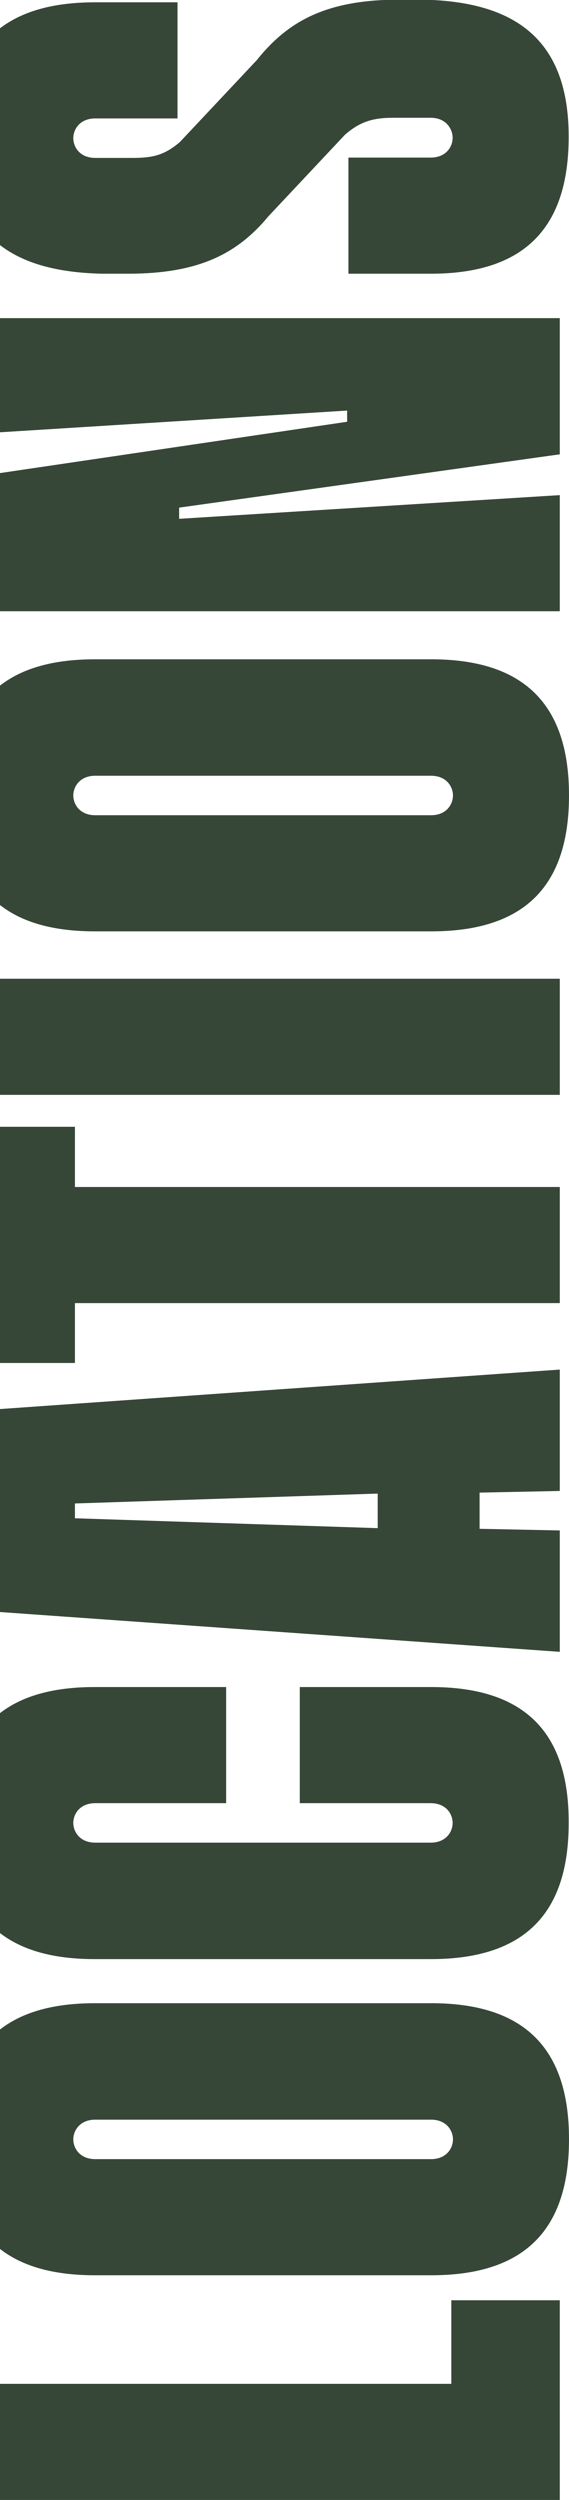
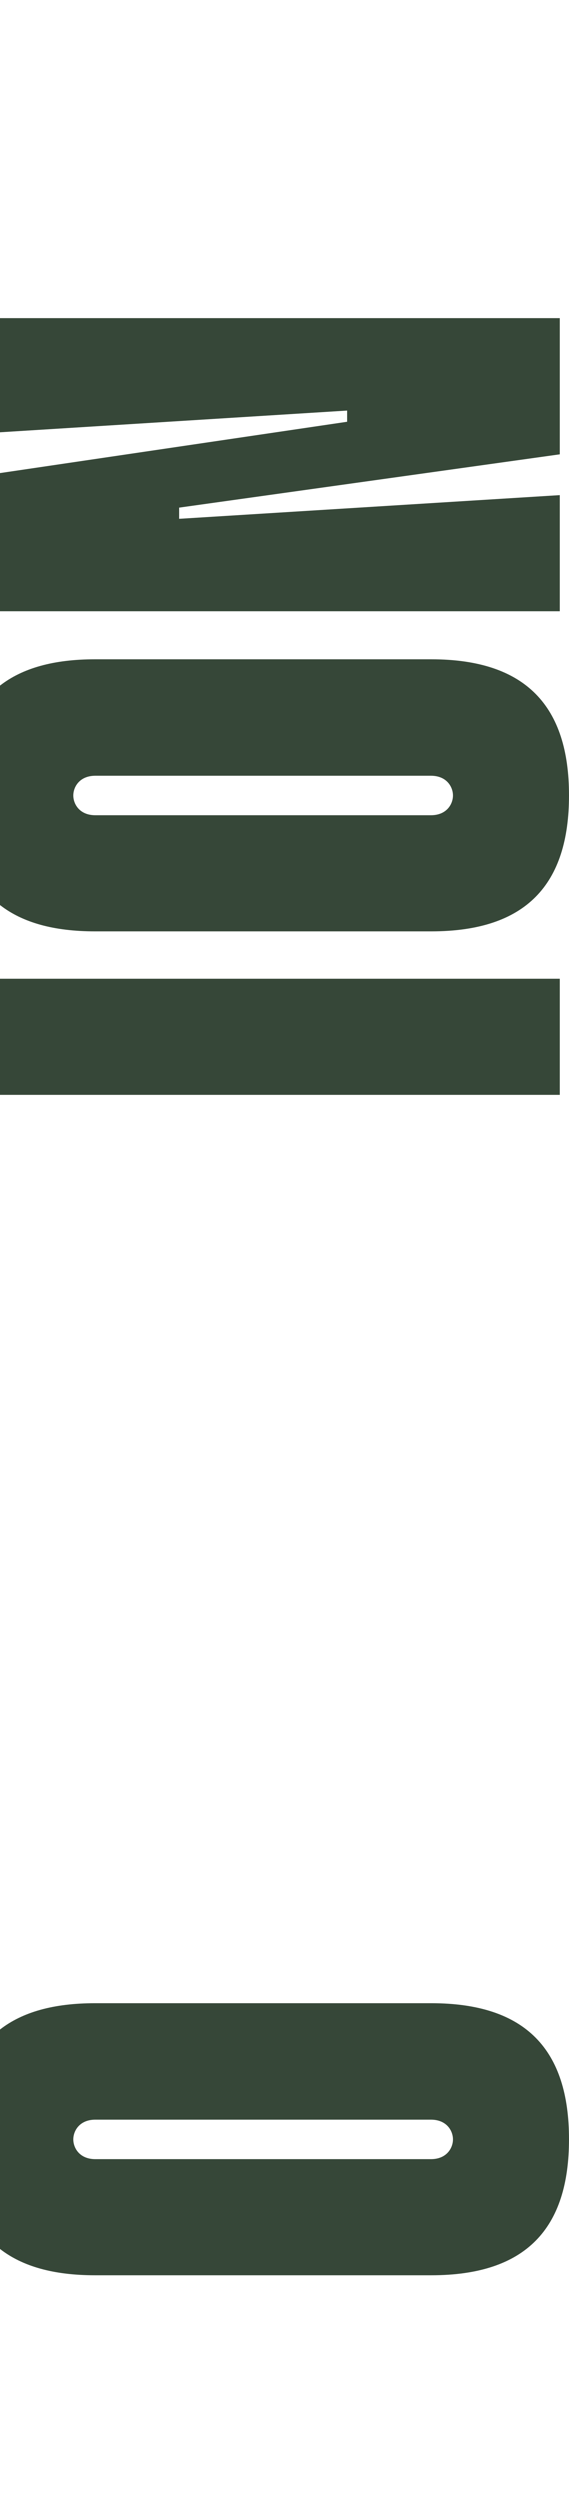
<svg xmlns="http://www.w3.org/2000/svg" id="Layer_1" x="0px" y="0px" viewBox="0 0 173.1 759.9" style="enable-background:new 0 0 173.1 759.9;" xml:space="preserve">
  <style type="text/css">	.st0{fill:#364738;}</style>
  <g>
-     <path class="st0" d="M170.3,453.2v-36.9L0,428.3v61.7l170.3,12.1v-36.9l-24.4-0.5v-11L170.3,453.2z M114.9,464.5l-92.1-3v-4.5  l92.1-3V464.5z" />
    <polygon class="st0" points="170.3,138.1 170.3,96.7 0,96.7 0,131.4 105.6,124.8 105.6,128.2 0,143.8 0,185.8 170.3,185.8   170.3,150.5 54.5,157.7 54.5,154.3  " />
-     <polygon class="st0" points="170.3,360.8 22.8,360.8 22.8,342.5 0,342.5 0,414.3 22.8,414.3 22.8,396.1 170.3,396.1  " />
-     <path class="st0" d="M78.1,18.3L54.7,43.2C50.2,47,46.8,48,40.5,48H29c-4.8,0-6.7-3.4-6.7-6S24.2,36,29,36h25V0.7H28.9  C16.3,0.7,6.8,3.4,0,8.6v65.9c7.5,5.8,18,8.4,31,8.7c0.8,0,7.2,0,8,0c21.2,0,33.1-5.9,42.7-17.5l23.3-24.8  c4.3-3.7,8.1-5.1,14.5-5.1h11.5c4.8,0,6.7,3.5,6.7,6.1c0,2.6-1.9,6-6.7,6h-25v35.3h25.1c28.9,0,41.9-14.4,41.9-41.6v-0.1  c0-29.8-16.6-41-44.2-41.6c-0.8,0-7.1,0-7.9,0C98.7,0,87.3,6.8,78.1,18.3z" />
    <path class="st0" d="M131.2,200.4H28.9c-12.6,0-22.1,2.7-28.9,8v66.7c6.8,5.3,16.3,8,28.9,8h102.3c28.9,0,41.9-14.3,41.9-41.3v-0.1  C173.1,214.8,160.1,200.4,131.2,200.4z M131.1,247.8H29c-4.8,0-6.7-3.4-6.7-6c0-2.6,1.9-6,6.7-6h102.1c4.8,0,6.7,3.4,6.7,6  C137.8,244.4,135.9,247.8,131.1,247.8z" />
-     <polygon class="st0" points="137.3,699.2 137.3,724.6 0,724.6 0,759.9 170.3,759.9 170.3,699.2  " />
-     <path class="st0" d="M131.2,512.8h-40l0,35.3h39.8c4.8,0,6.7,3.4,6.7,6c0,2.6-1.9,6-6.7,6H29c-4.8,0-6.7-3.4-6.7-6  c0-2.6,1.9-6,6.7-6h39.8v-35.3h-40c-12.6,0-22.1,2.7-28.9,8v66.7c6.8,5.3,16.3,8,28.9,8h102.3c28.9,0,41.9-14.3,41.9-41.3V554  C173.1,527.1,160.1,512.8,131.2,512.8z" />
    <path class="st0" d="M131.2,691.6c28.9,0,41.9-14.3,41.9-41.3v-0.1c0-27-13-41.3-41.9-41.3H28.9c-12.6,0-22.1,2.7-28.9,8v66.7  c6.8,5.3,16.3,8,28.9,8H131.2z M22.3,650.3c0-2.6,1.9-6,6.7-6h102.1c4.8,0,6.7,3.4,6.7,6c0,2.6-1.9,6-6.7,6H29  C24.2,656.3,22.3,652.9,22.3,650.3z" />
    <rect y="297.5" class="st0" width="170.3" height="35.3" />
  </g>
</svg>